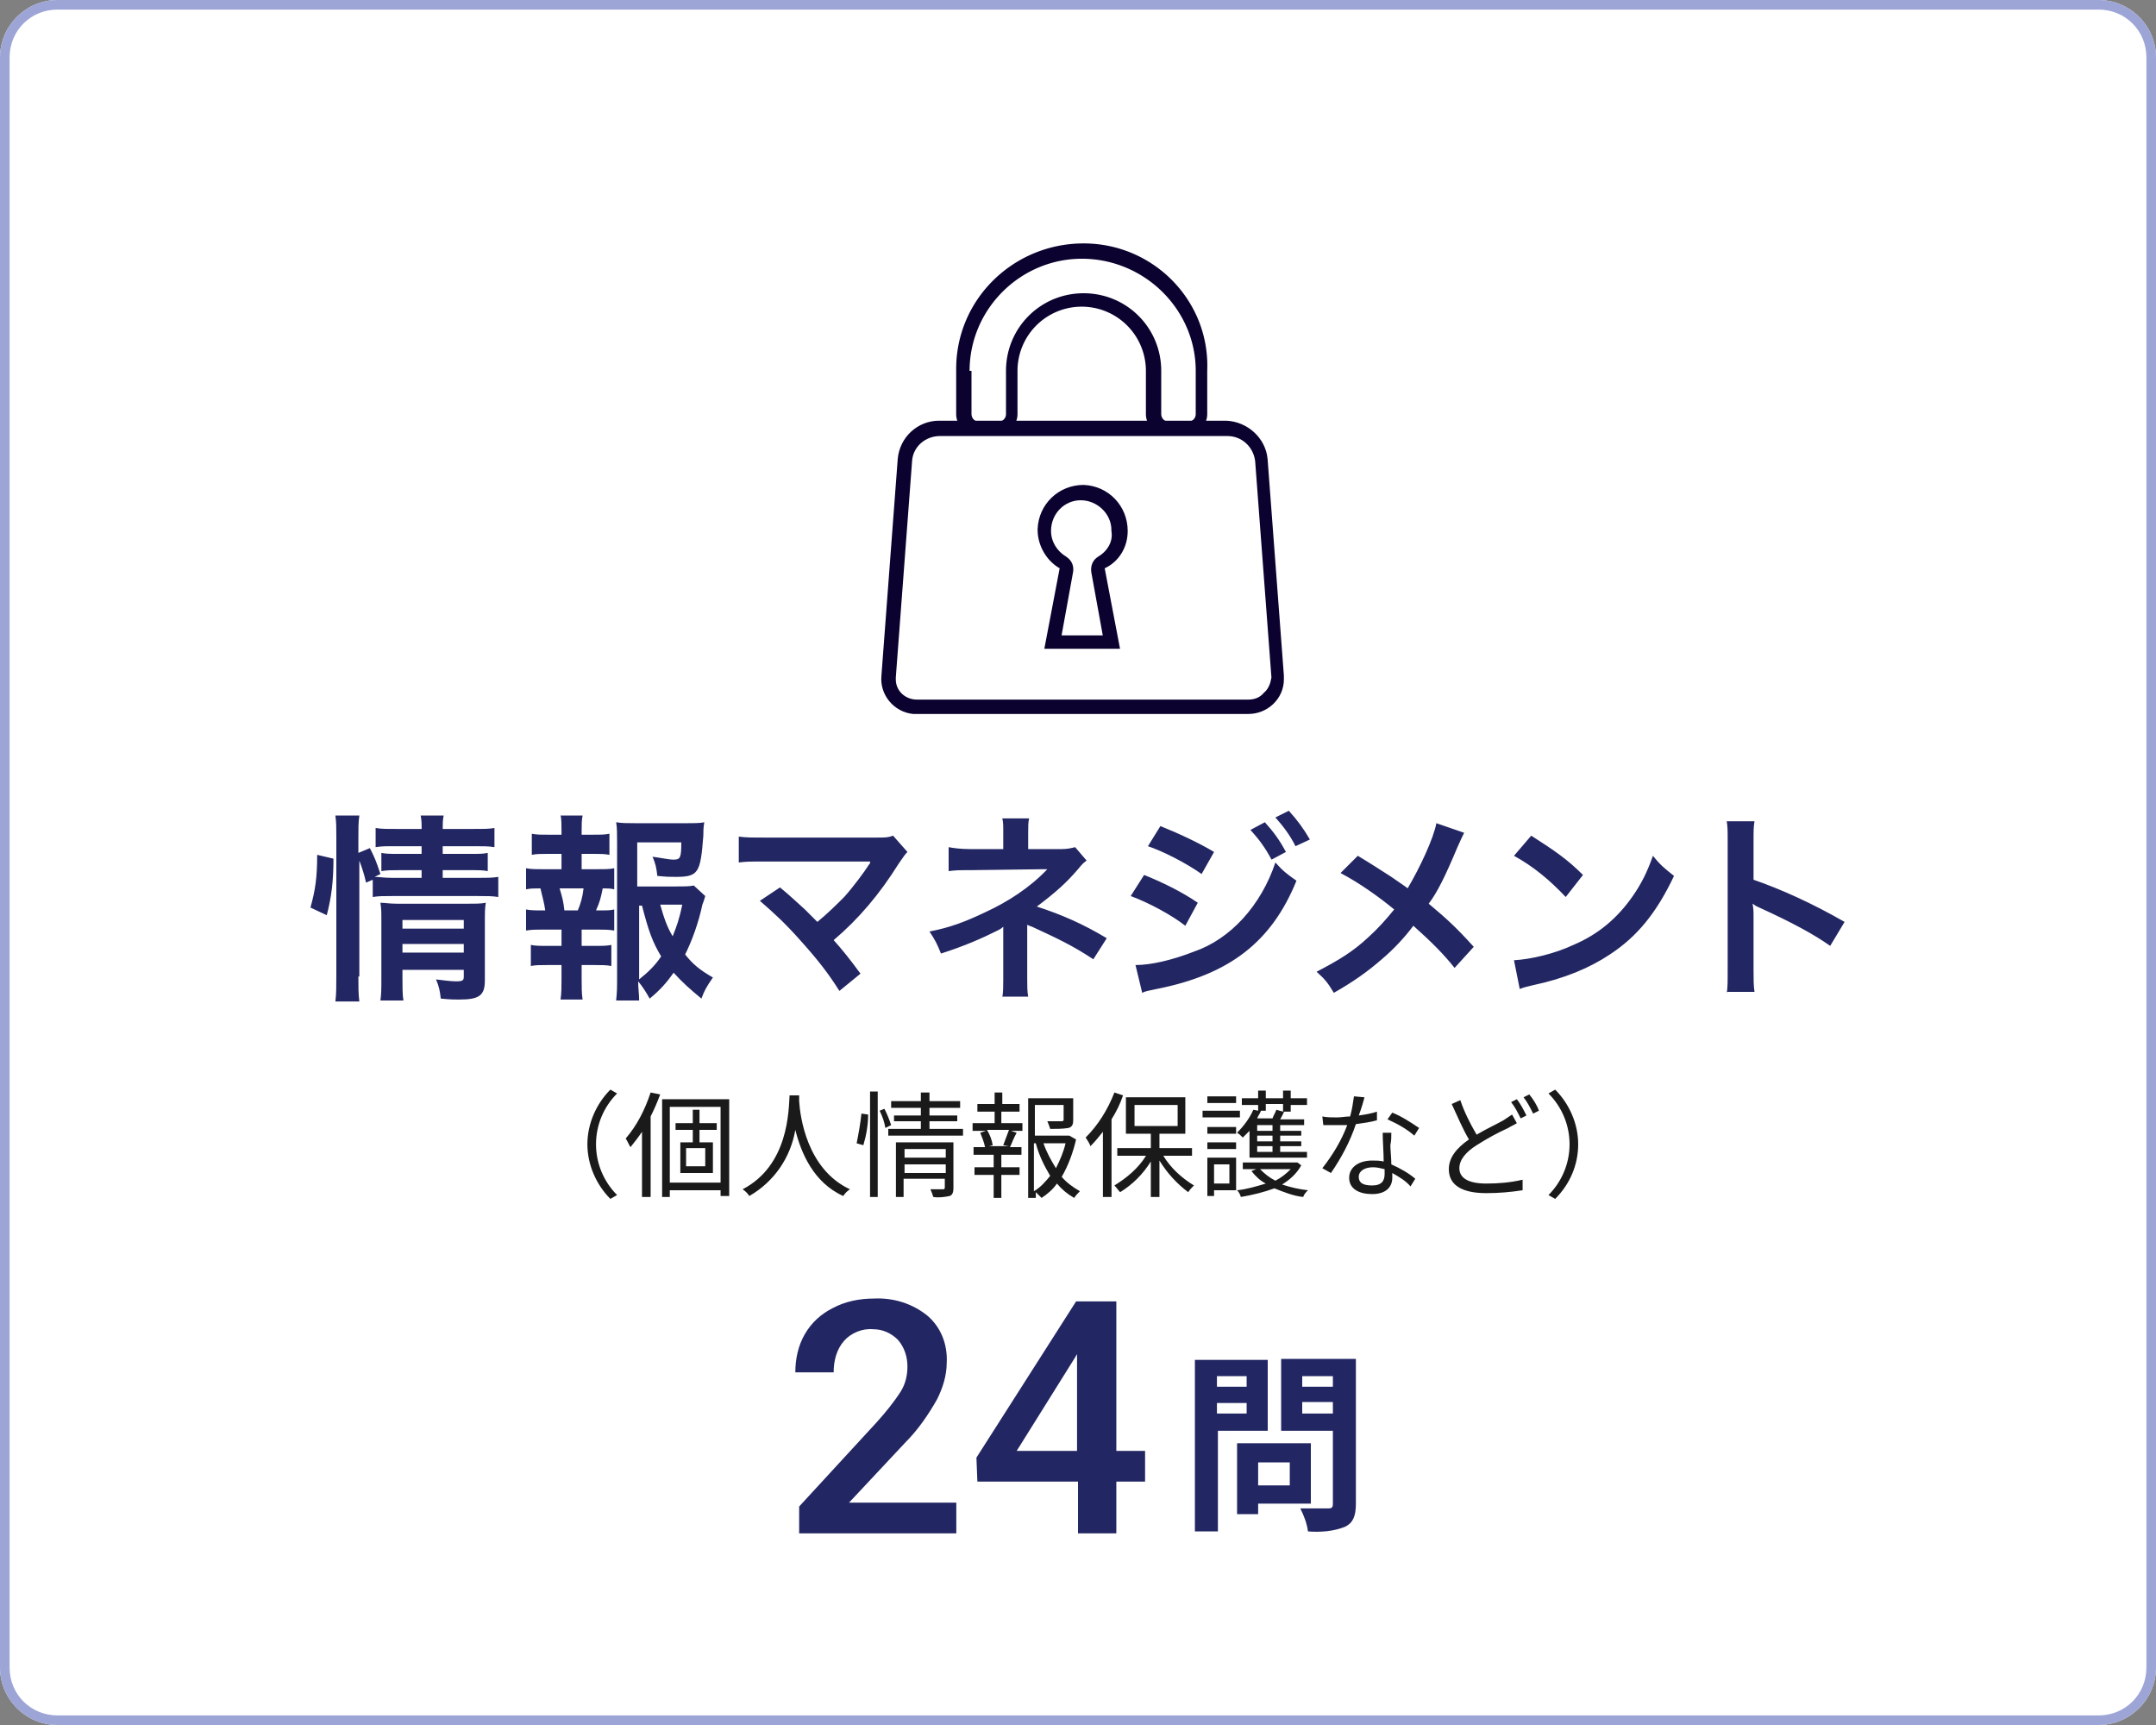
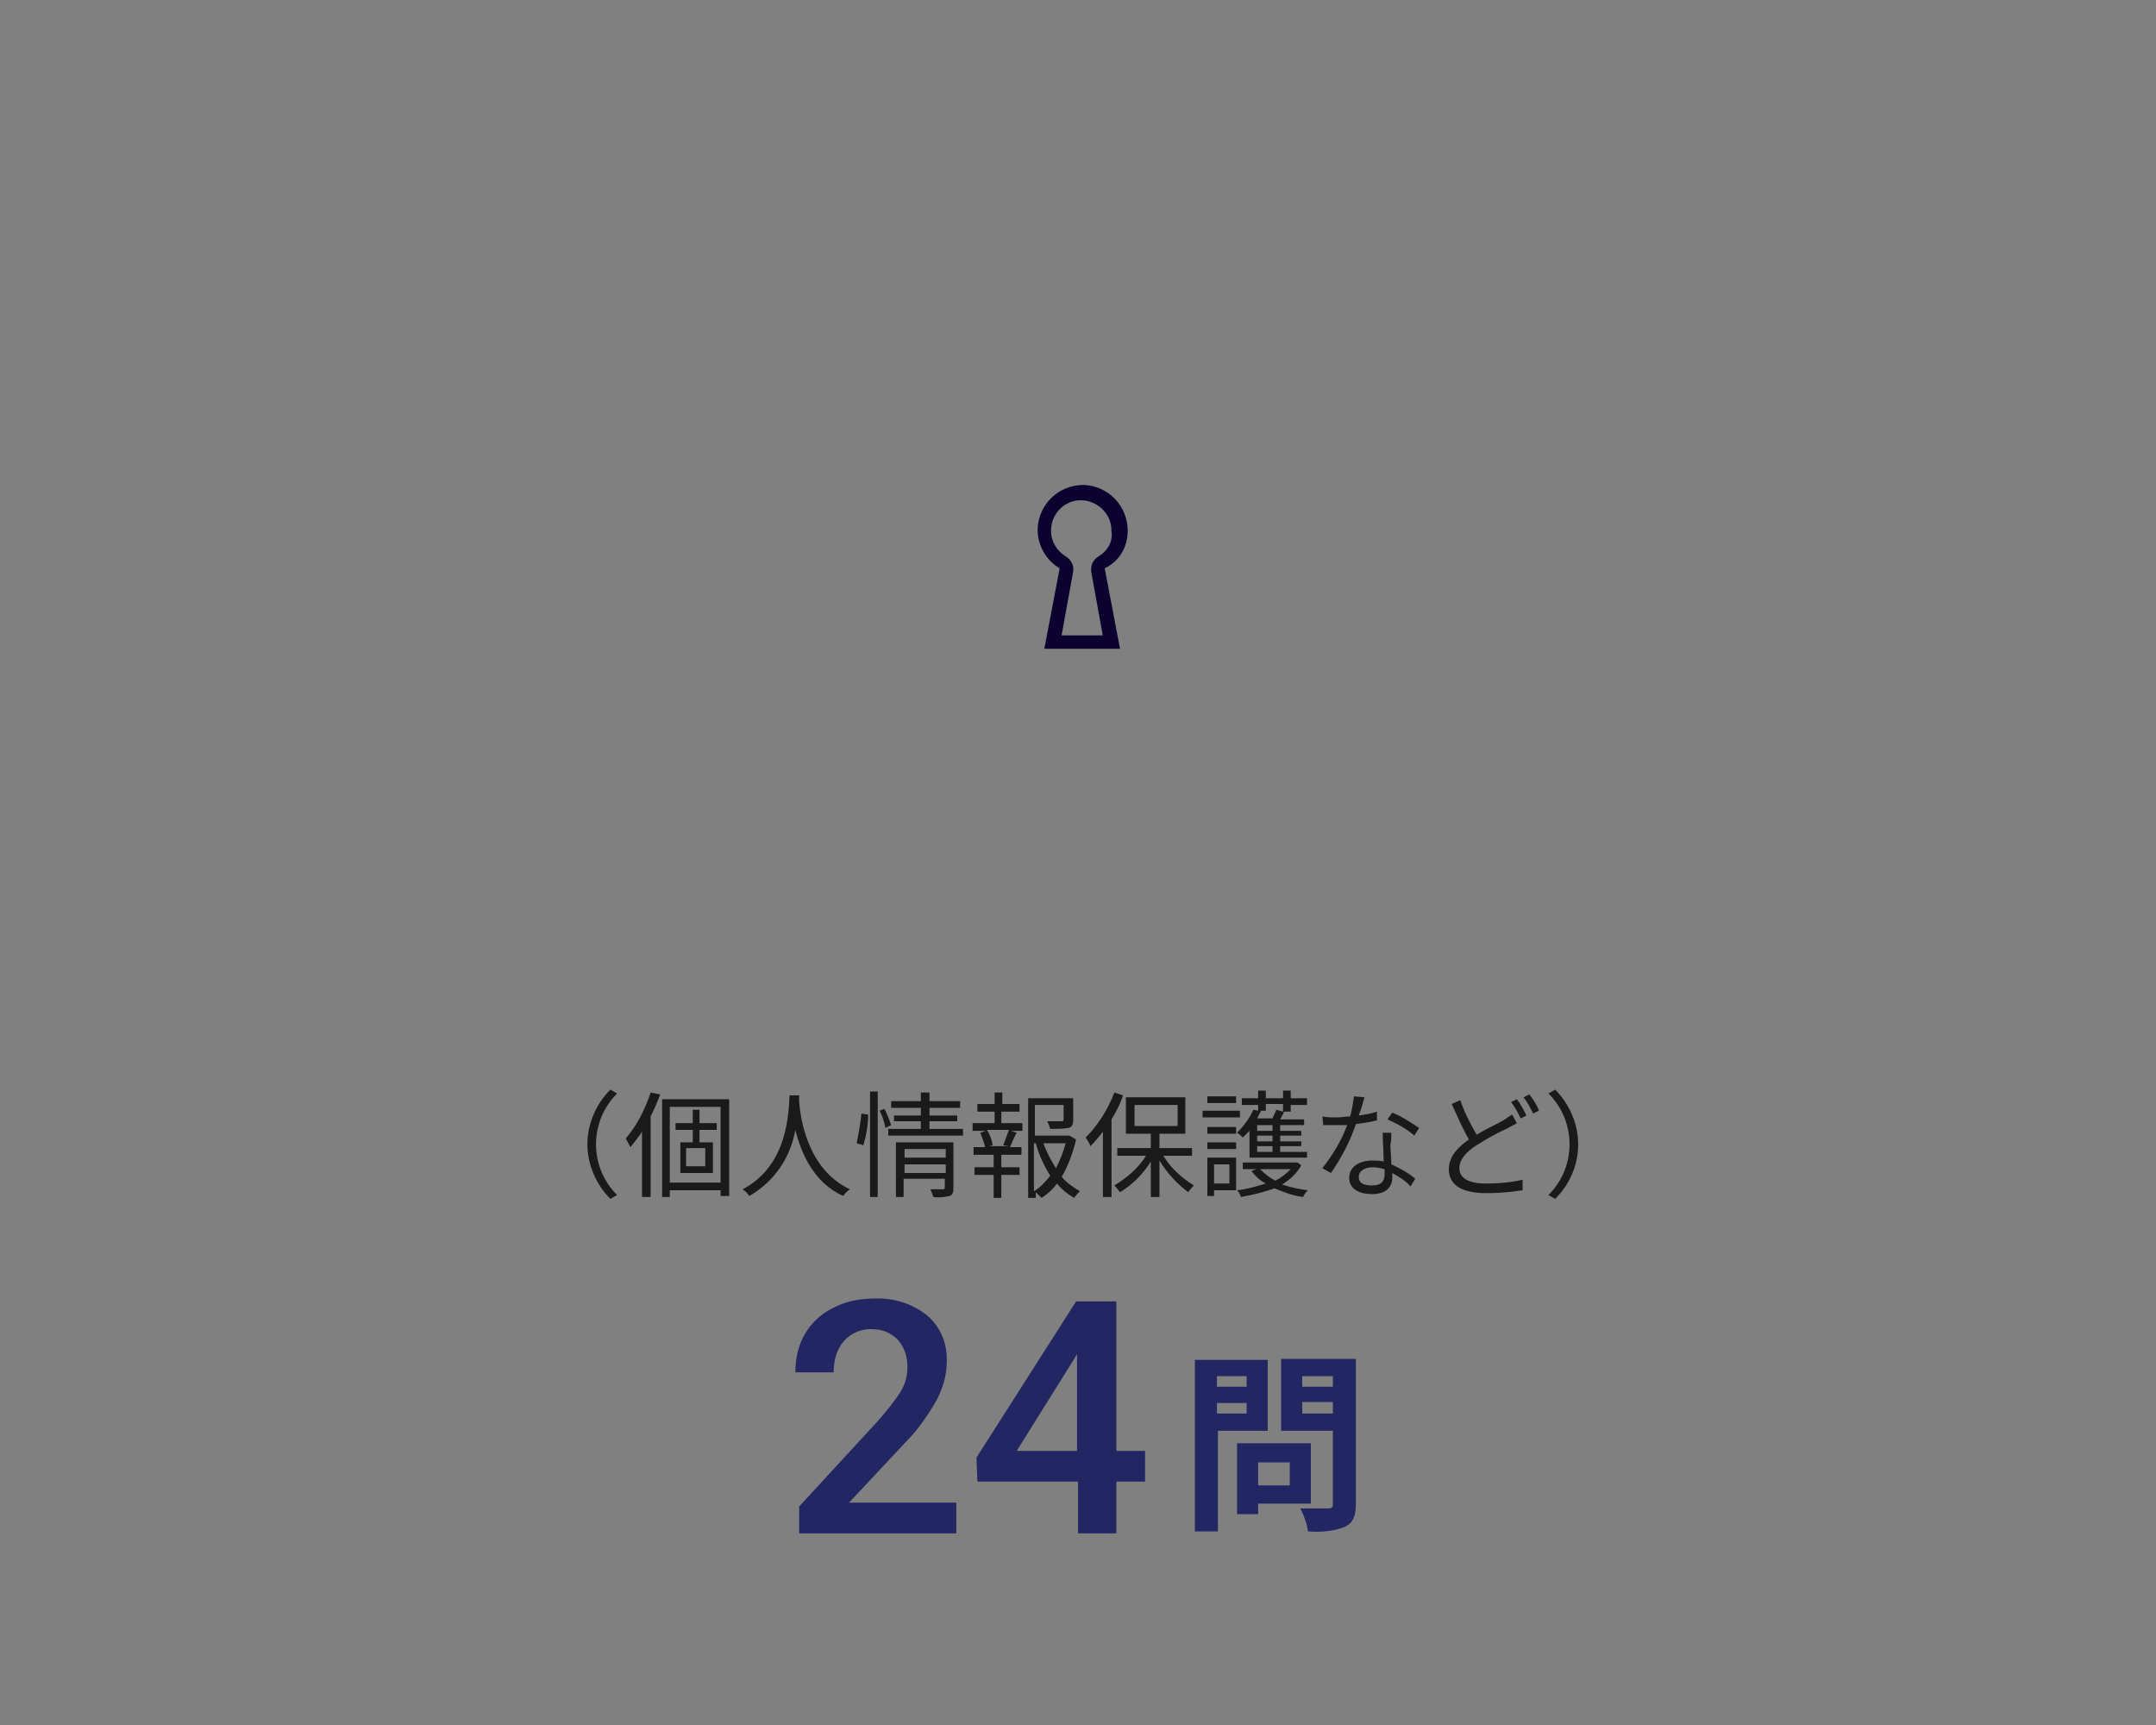
<svg xmlns="http://www.w3.org/2000/svg" xmlns:xlink="http://www.w3.org/1999/xlink" version="1.1" id="レイヤー_1" x="0" y="0" viewBox="0 0 225 180" xml:space="preserve">
  <rect x="0" y="0" width="225" height="180" fill="#808080" stroke="none" />
  <style>.st3{fill:#222662}.st6{fill:#0c022f}</style>
  <g id="グループ_645" transform="translate(-220 -9397)">
-     <path id="長方形_234" d="M226 9397h213c3.3 0 6 2.7 6 6v168c0 3.3-2.7 6-6 6H226c-3.3 0-6-2.7-6-6v-168c0-3.3 2.7-6 6-6z" fill="#fff" />
-     <path id="長方形_234_-_アウトライン" d="M226 9398c-2.8 0-5 2.2-5 5v168c0 2.8 2.2 5 5 5h213c2.8 0 5-2.2 5-5v-168c0-2.8-2.2-5-5-5H226m0-1h213c3.3 0 6 2.7 6 6v168c0 3.3-2.7 6-6 6H226c-3.3 0-6-2.7-6-6v-168c0-3.3 2.7-6 6-6z" fill="#9ca5d6" />
    <path id="パス_1071" d="M281.3 9516.4c0 2.1.9 4.2 2.4 5.7l.7-.4c-1.4-1.4-2.2-3.3-2.2-5.3s.8-3.9 2.2-5.3l-.7-.4c-1.5 1.5-2.4 3.6-2.4 5.7zm6.6-5.4c-.6 1.8-1.4 3.4-2.6 4.8.2.3.3.6.5.9.4-.5.8-1 1.2-1.6v6.8h.9v-8.4c.4-.8.7-1.5 1-2.3l-1-.2zm5.7 7.7h-2v-1.9h2v1.9zm1.2-3.8v-.7H293v-1.4h-.7v1.4h-1.8v.7h1.8v1.3H291v3.2h3.4v-3.2H293v-1.3h1.8zm-4.9 5.5v-7.9h5.3v7.9h-5.3zm-.8-8.7v10.2h.8v-.7h5.3v.6h.9v-10.1h-7zm13.3-.4c-.1 1.6-.1 7.3-4.9 9.8.3.2.5.4.7.7 2.6-1.5 4.3-4 4.8-6.9.6 2.4 1.9 5.5 5 6.9.2-.3.4-.5.7-.7-4.5-2.1-5.2-7.6-5.3-9.2v-.6h-1zm7.7 5.2c.3-1 .5-2.1.5-3.2l-.7-.1c-.1 1-.3 2.1-.5 3.1l.7.2zm.7 5.4h.8v-11h-.8v11zm1-9c.3.6.5 1.2.6 1.8l.6-.3c-.2-.6-.4-1.1-.7-1.7l-.5.2zm2.6 6.5v-.9h4.3v.9h-4.3zm4.3-2.5v.9h-4.3v-.9h4.3zm.8-.7h-6v5.7h.8v-1.9h4.3v.9c0 .2-.1.2-.2.2h-1.3c.1.2.2.5.3.8.6.1 1.2 0 1.7-.1.3-.1.4-.4.4-.8v-4.8zm-2.5-1.4v-.8h2.9v-.6H317v-.8h3.2v-.7H317v-.9h-.9v.9H313v.7h3.1v.8h-2.8v.6h2.8v.8h-3.4v.7h7.8v-.7H317zm8.3 1.8h-2.1l.4-.1c-.1-.6-.3-1.1-.6-1.6h2.3c-.2.5-.4 1.1-.6 1.6l.6.1zm-.7-3.6h1.8v-.8h-1.8v-1.2h-.8v1.2H322v.8h1.8v1.2h-2.3v.8h1.4l-.6.2c.2.5.4 1 .5 1.5h-1.2v.8h2.1v1.3h-2v.8h2v2.4h.8v-2.4h1.9v-.8h-1.9v-1.3h2.1v-.8h-1.2c.2-.4.4-1 .7-1.5l-.6-.2h1.2v-.8h-2.2v-1.2zm3.4 3.3h.1c.3 1.2.9 2.4 1.5 3.4-.5.6-1 1.2-1.7 1.6v-5zm3.2 0c-.2.9-.6 1.8-1 2.6-.5-.8-1-1.7-1.3-2.6h2.3zm.4-.8H328v-3.2h3v1.5c0 .1 0 .2-.2.2h-1.5c.1.2.2.5.3.8.6 0 1.3 0 1.9-.1.4-.1.5-.4.5-.8v-2.3h-4.7v10.4h.8v-.6l.6.6c.6-.4 1.2-.9 1.6-1.5.5.6 1.1 1.1 1.8 1.5.2-.3.4-.5.6-.7-.7-.4-1.4-.9-1.9-1.5.7-1.2 1.2-2.6 1.5-3.9l-.7-.4zm4.7-4.5c-.7 1.8-1.7 3.4-3 4.7.2.3.4.6.5.9.5-.5.9-1 1.3-1.5v6.8h.9v-8.1c.5-.8.9-1.6 1.2-2.5l-.9-.3zm2.1 1.3h4.5v2.2h-4.5v-2.2zm6 5.3v-.8H341v-1.5h2.7v-3.8h-6.2v3.8h2.6v1.5h-3.5v.8h3c-.8 1.3-2 2.3-3.3 3.1.2.2.4.5.6.7 1.3-.8 2.4-1.9 3.2-3.2v3.7h.9v-3.8c.8 1.3 1.8 2.4 3 3.3.2-.3.4-.5.6-.7-1.3-.8-2.4-1.8-3.2-3.1h3zm4.6-6.2h-3v.7h3v-.7zm.4 1.5h-3.9v.7h3.9v-.7zm-1.1 5.6v2h-1.6v-2h1.6zm.7-.7h-3v4h.7v-.6h2.3v-3.4zm-3-.9h3v-.7h-3v.7zm0-1.6h3v-.7h-3v.7zm7.9-2.9v.6l-.7-.2c-.1.3-.3.6-.4.9h-1.6c.1-.3.3-.5.4-.8h.5v-.7h1.8zm-1.1 2.6h-1.6v-.6h1.6v.6zm0 1.1h-1.6v-.6h1.6v.6zm0 1.1h-1.6v-.6h1.6v.6zm-2.4.6h6v-.6h-2.8v-.6h2.2v-.5h-2.2v-.6h2.2v-.5h-2.2v-.6h2.5v-.6h-2.5c.1-.2.3-.5.4-.8h.7v-.7h1.7v-.7h-1.7v-.8h-.8v.8h-1.8v-.8h-.8v.8h-1.7v.7h1.7v.6l-.5-.1c-.4.9-1 1.7-1.7 2.4.2.1.4.3.6.5l.7-.7v2.8zm4.3 1.2c-.5.5-1 .9-1.6 1.2-.6-.3-1.1-.7-1.6-1.2h3.2zm.7-.7h-5.7v.7h1.4l-.5.2c.4.5.9 1 1.5 1.3-1 .3-2 .6-3 .7.2.2.3.4.4.7 1.2-.2 2.4-.5 3.5-.9 1 .4 2 .8 3 .9.1-.3.3-.5.5-.7-.9-.1-1.8-.3-2.7-.6.8-.5 1.5-1.1 2-2l-.4-.3zm7-6.8l-1.1-.1c-.1.7-.2 1.4-.4 2.1-.5 0-.9.1-1.4.1-.5 0-1 0-1.5-.1l.1.9h2.5c-.6 1.6-1.5 3.1-2.6 4.5l.9.5c1.1-1.6 2-3.3 2.6-5.1.7-.1 1.5-.2 2.2-.4v-.9c-.6.2-1.2.3-1.9.4.3-.8.5-1.5.6-1.9zm-.6 8.3c0-.6.6-1 1.5-1 .4 0 .8.1 1.2.2v.5c0 .7-.3 1.2-1.3 1.2s-1.4-.3-1.4-.9zm3.4-4.6h-.9c0 .9.1 2 .1 3-.4-.1-.8-.1-1.2-.1-1.4 0-2.4.7-2.4 1.8 0 1.2 1.1 1.7 2.4 1.7 1.5 0 2.1-.8 2.1-1.7v-.5c.7.4 1.4.8 1.9 1.4l.5-.8c-.7-.6-1.6-1.1-2.5-1.5 0-.7-.1-1.5-.1-2 .1-.5.1-.8.1-1.3zm2.4.3l.5-.8c-.9-.6-1.8-1.2-2.8-1.6l-.5.7c1.1.5 2 1 2.8 1.7zm4.8-3.7l-.9.4c.6 1.3 1.2 2.7 1.8 3.7-1.3.9-2.1 1.9-2.1 3.1 0 1.8 1.6 2.5 3.9 2.5 1.3 0 2.5-.1 3.8-.3v-1.1c-1.3.3-2.5.4-3.8.4-1.9 0-2.8-.6-2.8-1.6 0-.9.7-1.7 1.8-2.4s2.2-1.3 3.3-1.8c.3-.2.6-.3.9-.5l-.5-.9-.9.6c-.7.4-1.8.9-2.8 1.5-.7-1.2-1.3-2.4-1.7-3.6zm5.9-.1l-.6.3c.4.5.7 1.1 1 1.7l.6-.3c-.3-.6-.6-1.2-1-1.7zm1.3-.5l-.6.3c.4.5.7 1.1 1 1.7l.6-.3c-.2-.6-.6-1.2-1-1.7zm5.1 5.2c0-2.1-.9-4.2-2.4-5.7l-.7.4c1.4 1.4 2.2 3.3 2.2 5.3s-.8 3.9-2.2 5.3l.7.4c1.5-1.5 2.4-3.5 2.4-5.7z" fill="#1a1a1a" />
    <g id="グループ_638" transform="translate(-11 -196)">
      <path id="パス_1072" class="st3" d="M361.1 9736.6v1.1H358v-1.1h3.1zm-3.1 3.9v-1.1h3.1v1.1H358zm5.3 1.8v-7.4h-7.6v17.9h2.4v-10.5h5.2zm2.3 3.3v2.4h-3.3v-2.4h3.3zm2.2 4.3v-6.3h-7.7v7.4h2.2v-1.1h5.5zm-.9-9.4v-1.2h3.2v1.2h-3.2zm3.2-3.9v1.1h-3.2v-1.1h3.2zm2.4-1.8h-7.8v7.5h5.4v7.6c0 .4-.1.5-.5.5h-2.9c.4.8.7 1.6.8 2.4 1.3.1 2.7 0 3.9-.5.8-.4 1.1-1.1 1.1-2.4v-15.1z" />
      <path id="パス_1073" class="st3" d="M330.7 9753h-16.3v-2.8l8.1-8.8c.9-1 1.8-2.1 2.5-3.2.5-.8.7-1.7.7-2.6 0-1-.3-2-1-2.8-.7-.7-1.6-1.1-2.6-1.1-1.1-.1-2.3.4-3 1.2-.8.9-1.1 2.1-1.1 3.3h-4c0-1.4.3-2.8 1-4 .7-1.2 1.7-2.1 2.9-2.7 1.3-.7 2.8-1 4.3-1 2-.1 4 .5 5.6 1.8 1.4 1.2 2.1 3 2 4.9 0 1.3-.4 2.6-1 3.8-.9 1.6-2 3.2-3.3 4.5l-5.9 6.3h11.2v3.2zm16.8-8.6h3v3.2h-3v5.4h-4v-5.4H333l-.1-2.5 10.4-16.3h4.2v15.6zm-10.4 0h6.3v-10.1l-.3.5-6 9.6z" />
    </g>
    <defs>
      <path id="SVGID_1_" d="M297 9417h72v60h-72z" />
    </defs>
    <clipPath id="SVGID_00000041279837194924773800000014740894853816994955_">
      <use xlink:href="#SVGID_1_" overflow="visible" />
    </clipPath>
    <g id="マスクグループ_5" transform="translate(0 1)" clip-path="url(#SVGID_00000041279837194924773800000014740894853816994955_)">
      <g id="レイヤー_2_00000083807701650353220780000016457599424376994691_" transform="translate(297.286 9416)">
        <g id="レイヤー_1_00000028318134166654480650000010456552496002477959_">
          <path id="長方形_243" d="M0 0h71.4v60H0z" fill="none" />
          <path id="パス_986" class="st6" d="M40.4 35.4c0-2.6-2-4.7-4.6-4.8-2.6 0-4.7 2-4.8 4.6v.1c0 1.6.9 3.2 2.3 4l-1.6 8.4h7.9L38 39.3c1.5-.7 2.4-2.2 2.4-3.9zm-3.1 2.7c-.5.3-.8.9-.7 1.6l1.2 6.6h-4.3l1.2-6.6c.1-.6-.1-1.2-.7-1.6-1-.6-1.6-1.6-1.6-2.7 0-1.8 1.4-3.2 3.1-3.2s3.2 1.4 3.2 3.1v.1c.2 1.1-.4 2.1-1.4 2.7z" />
-           <path id="パス_987" class="st6" d="M24.7 25.4h2c1.2 0 2.2-1 2.2-2.2v-4.5a6.7 6.7 0 0113.4 0v4.5c0 1.2 1 2.2 2.2 2.2h2c1.2 0 2.2-1 2.2-2.2v-4.5c.3-7.3-5.6-13.3-12.9-13.3s-13.3 5.8-13.3 13.1v4.7c0 1.2 1 2.2 2.2 2.2zm-.8-6.7c0-6.5 5.4-11.8 11.9-11.7 6.4.1 11.7 5.3 11.7 11.7v4.5c0 .5-.4.8-.8.8h-2c-.5 0-.8-.4-.8-.8v-4.5c0-4.5-3.6-8.1-8.1-8.1s-8.1 3.6-8.1 8.1v4.5c0 .5-.4.8-.8.8h-2c-.5 0-.8-.4-.8-.8v-4.5z" />
-           <path id="パス_988" class="st6" d="M56.7 50.5L55 27.9c-.2-2.2-2.1-3.9-4.3-4h-30c-2.2 0-4.1 1.7-4.3 4l-1.7 22.6c-.2 2 1.3 3.8 3.3 4h35c2 0 3.7-1.6 3.7-3.6v-.4zm-2.1 1.8c-.4.5-1 .7-1.6.7H18.4c-1.2 0-2.2-.9-2.2-2.1v-.2l1.7-22.6c.1-1.5 1.4-2.6 2.9-2.6h30c1.5 0 2.7 1.1 2.9 2.6l1.7 22.6c-.1.6-.3 1.2-.8 1.6z" />
        </g>
      </g>
    </g>
-     <path class="st3" d="M252.4 9491.7c.5-1.8.7-3.1.7-5.5l1.7.4c0 2.3-.2 4-.7 5.9l-1.7-.8zm5 7.2c0 1.1 0 1.8.1 2.6H255c.1-.7.1-1.7.1-2.7v-14.5c0-.9 0-1.5-.1-2.2h2.5c-.1.7-.1 1.3-.1 2.2v1.7l1.2-.5c.5 1 .6 1.2 1.1 2.7l-.6.3c.5 0 .9.1 1.8.1h3.1v-.8h-2.4c-.8 0-1.2 0-1.8.1v-1.9c.5.1.9.1 1.8.1h2.4v-.8h-2.7c-1.1 0-1.5 0-2.1.1v-2c.6.1 1 .1 2.2.1h2.6c0-.6 0-.9-.1-1.4h2.4c-.1.5-.1.8-.1 1.4h3.2c1.2 0 1.6 0 2.2-.1v2c-.6-.1-1.1-.1-2.1-.1h-3.3v.8h3c.9 0 1.2 0 1.7-.1v1.9c-.5-.1-.9-.1-1.8-.1h-2.9v.8h3.7c1 0 1.5 0 2.1-.1v2.1c-.6-.1-1.2-.1-2.1-.1H261c-1 0-1.5 0-2.1.1v-1.8l-.7.3c-.2-.9-.4-1.5-.7-2.3v12.1zm4.6.1c0 1 0 1.8.1 2.4h-2.4c.1-.7.1-1.2.1-2.4v-6c0-.8 0-1.2-.1-1.8.5 0 .9.1 1.7.1h7.4c.9 0 1.4 0 1.9-.1-.1.5-.1 1.1-.1 2.2v5.9c0 1.6-.6 2-2.7 2-.5 0-.9 0-1.9-.1-.1-.9-.2-1.3-.5-2 .9.1 1.5.2 2.1.2.7 0 .8-.1.8-.5v-.7H262v.8zm6.4-5.1v-.9H262v.9h6.4zm0 2.5v-.9H262v.9h6.4zm13.9-8.7c.9 0 1.3 0 1.8-.1v2.2c-.4-.1-.7-.1-1.2-.1-.2 1-.3 1.4-.7 2.3h.3c.8 0 1.2 0 1.6-.1v2.2c-.6-.1-1-.1-1.8-.1h-1.6v1.7h1.4c.8 0 1.2 0 1.7-.1v2.2c-.5-.1-1-.1-1.7-.1h-1.4v1.5c0 .7 0 1.5.1 2.1h-2.3c.1-.7.1-1.3.1-2.1v-1.5h-1.5c-.8 0-1.2 0-1.7.1v-2.2c.5.1.9.1 1.7.1h1.5v-1.7h-1.9c-.8 0-1.2 0-1.8.1v-2.2c.5.1.9.1 1.8.1h.2c-.1-.8-.3-1.4-.5-2.3-.7 0-1 0-1.5.1v-2.2c.5.1 1 .1 1.8.1h1.9v-1.6h-1.4c-.8 0-1.2 0-1.7.1v-2.2c.5.1.9.1 1.7.1h1.4v-.4c0-.6 0-1.3-.1-1.6h2.3c-.1.5-.1.9-.1 1.6v.4h1.2c.8 0 1.2 0 1.7-.1v2.2c-.5-.1-1-.1-1.7-.1h-1.2v1.6h1.6zm-2 4.3c.3-.7.5-1.4.6-2.3h-2.5c.3 1 .4 1.4.5 2.3h1.4zm13.3-1.5c-.1.3-.1.4-.3.9-.4 1.9-1.1 3.8-1.8 5.2.8 1 1.5 1.6 2.9 2.4-.7 1-.9 1.4-1.2 2.2-1.2-1-1.9-1.6-2.9-2.7-.7 1-1.4 1.8-2.5 2.7-.4-.7-.7-1.2-1.2-1.8 0 .8.1 1.3.1 2h-2.4c.1-.9.1-1.4.1-2.5v-14c0-.8 0-1.6-.1-2.1.6.1 1.2.1 2 .1h5.2c.9 0 1.6 0 2-.1-.1.6-.1.9-.1 1.4-.3 3.9-.5 4.3-2.9 4.3-.6 0-.9 0-1.9-.1-.1-.9-.2-1.3-.5-2 .8.1 1.7.3 2.2.3.7 0 .8-.2.8-1.8h-4.6v4.6h3.9c1 0 1.6 0 2-.1l1.2 1.1zm-6.9 8.7c1-.8 1.7-1.5 2.3-2.4-.9-1.5-1.3-2.6-2-5.3h-.3v7.7zm2.2-7.8c.4 1.4.7 2.3 1.3 3.3.4-1 .7-1.8 1-3.3h-2.3zm12.5-1.8c1.1.9 1.7 1.5 2.6 2.3l1.3 1.3c1.1-.9 2-1.8 2.8-2.6.9-1 2.1-2.6 2.6-3.4.1-.1.1-.1.1-.2v-.1h-11c-1.7 0-1.9 0-2.7.1v-2.7c.8.1 1.3.1 2.7.1h11.7c.9 0 1.2 0 1.7-.2l1.5 1.7c-.3.3-.4.5-.9 1.2-2 3.2-4.2 5.8-6.8 8 .9 1 1.7 2 2.8 3.5l-2.2 1.8c-1.2-1.9-2.3-3.3-4.1-5.3-1.6-1.8-2.7-2.8-4.2-4.1l2.1-1.4zm23.2 11.5c.1-.6.1-1.2.1-1.9v-5.5c-.2.2-.4.3-.6.4-1.6.8-3.4 1.6-5.9 2.4-.4-1-.6-1.4-1.2-2.3 2.1-.4 3.7-1 5.8-2 2.4-1.1 4.7-2.6 6.5-4.5h-.4c-.1 0-.1 0-7.7.1-1.2 0-1.4 0-2.2.1v-2.5c.5.1 1.3.2 2.2.2h3.5v-1.7c0-.8 0-1.1-.1-1.5h2.8c-.1.4-.1.8-.1 1.5v1.7h3.5c.6 0 1-.1 1.4-.2l1.2 1.4c-.4.3-.4.3-.9.9-1.2 1.4-2.3 2.4-4.3 3.9 2.5.8 4.8 1.8 7.3 3.3l-1.4 2.2c-2.1-1.4-3.8-2.2-6.4-3.4-.3-.1-.3-.1-.5-.2v5.6c0 .9 0 1.3.1 1.9h-2.7zm14.8-12.8c2 .8 4 1.8 5.6 2.9l-1.3 2.4c-1.4-1.1-3.8-2.4-5.7-3.1l1.4-2.2zm-.9 9.4c1.6 0 3.8-.5 6.1-1.4 3.8-1.3 7-4.8 8.5-9.3.8.9 1.2 1.2 2.2 1.9-2.6 6.4-7 9.8-14.6 11.3-.9.2-1.1.2-1.5.4l-.7-2.9zm2.6-14.5c2 .8 4.1 1.8 5.6 2.7l-1.3 2.3c-1.7-1.2-4.1-2.4-5.6-2.9l1.3-2.1zm10.9-.4c.9 1 1.5 1.8 2.2 3.1l-1.5.8c-.7-1.3-1.3-2.1-2.2-3.1l1.5-.8zm3.2 2.5c-.6-1.2-1.3-2.1-2.1-3l1.4-.7c.9 1 1.5 1.8 2.2 3l-1.5.7zm17.6-1.4c-.2.4-.3.6-.7 1.5-1.3 3.1-2.1 4.7-3 5.9 1.8 1.5 2.9 2.5 4.7 4.5l-2 2.2c-1.1-1.4-2.4-2.7-4.3-4.4-.9 1.2-2 2.4-3.3 3.5-1.5 1.3-2.9 2.3-5 3.5-.6-1-.9-1.4-1.8-2.2 2.3-1.2 3.8-2.1 5.4-3.6 1-.9 1.8-1.8 2.7-2.9-1.7-1.4-3.7-2.8-5.6-3.8l1.8-1.8c1.5.9 2.4 1.5 3.5 2.2 1.6 1.1 1.6 1.1 1.7 1.2 1.3-2.2 2.7-5.2 3-6.8l2.9 1zm5.2 13.3c1.8-.1 4.3-.7 6.2-1.6 2.6-1.1 4.6-2.8 6.2-5.1.9-1.3 1.5-2.5 2.1-4.2.8 1 1.2 1.3 2.2 2.1-1.8 3.8-3.8 6.3-6.7 8.2-2.1 1.4-4.7 2.5-8 3.2-.8.2-.9.2-1.4.4l-.6-3zm1.8-13c2.5 1.6 3.8 2.5 5.4 4.1l-1.8 2.3c-1.7-1.8-3.4-3.2-5.4-4.3l1.8-2.1zm20.4 16.5c.1-.7.1-1.2.1-2.4v-13.5c0-1 0-1.6-.1-2.1h2.9c-.1.6-.1.9-.1 2.2v3.9c2.9 1 6.2 2.5 9.5 4.4l-1.5 2.5c-1.7-1.2-3.9-2.4-7.4-4-.5-.2-.5-.3-.7-.4.1.6.1.8.1 1.4v5.5c0 1.1 0 1.6.1 2.3h-2.9z" />
  </g>
</svg>